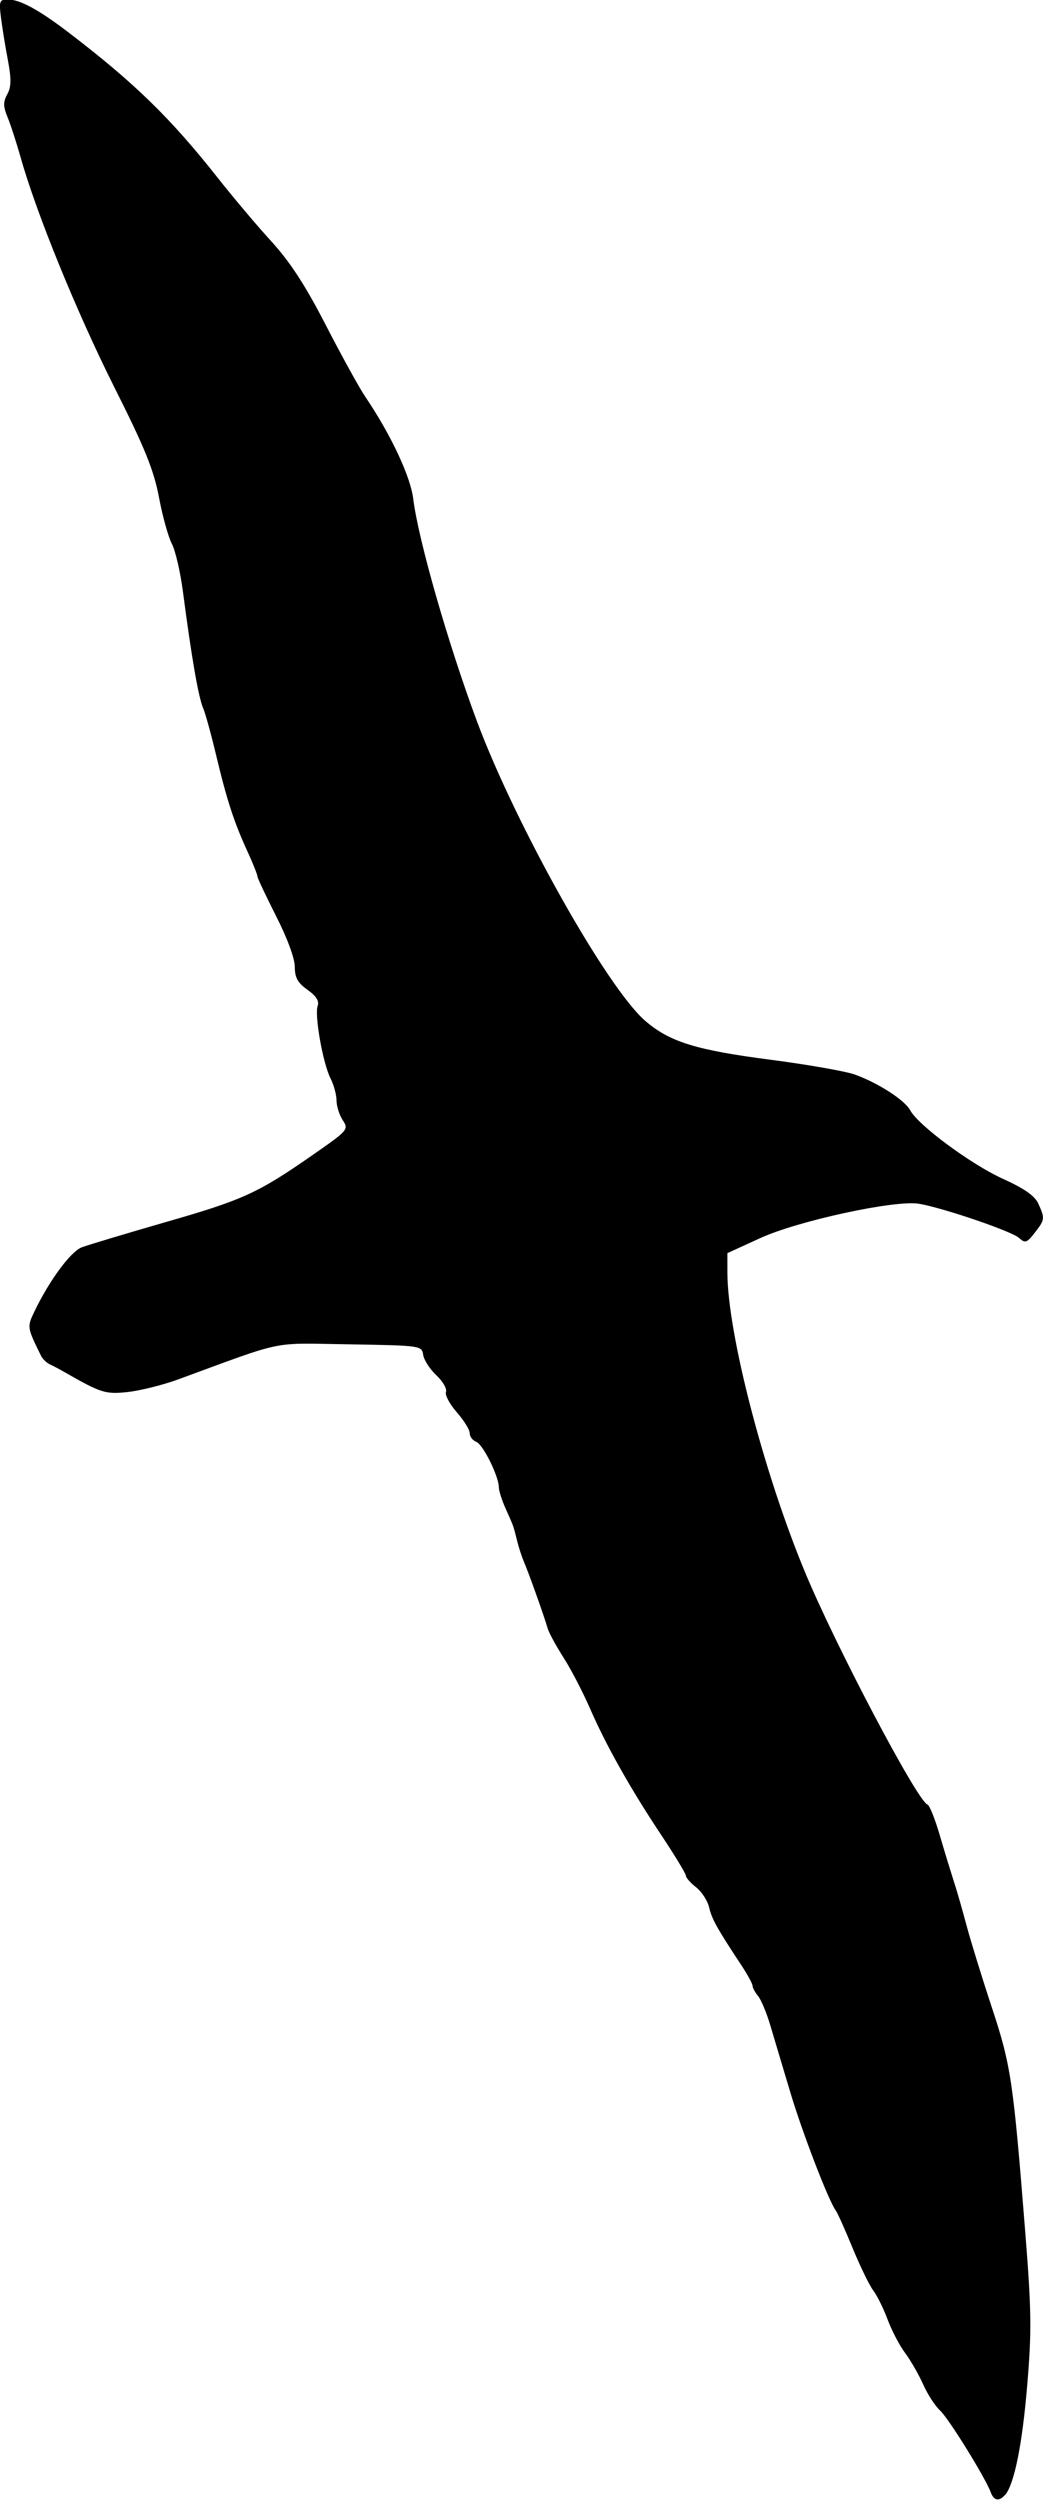
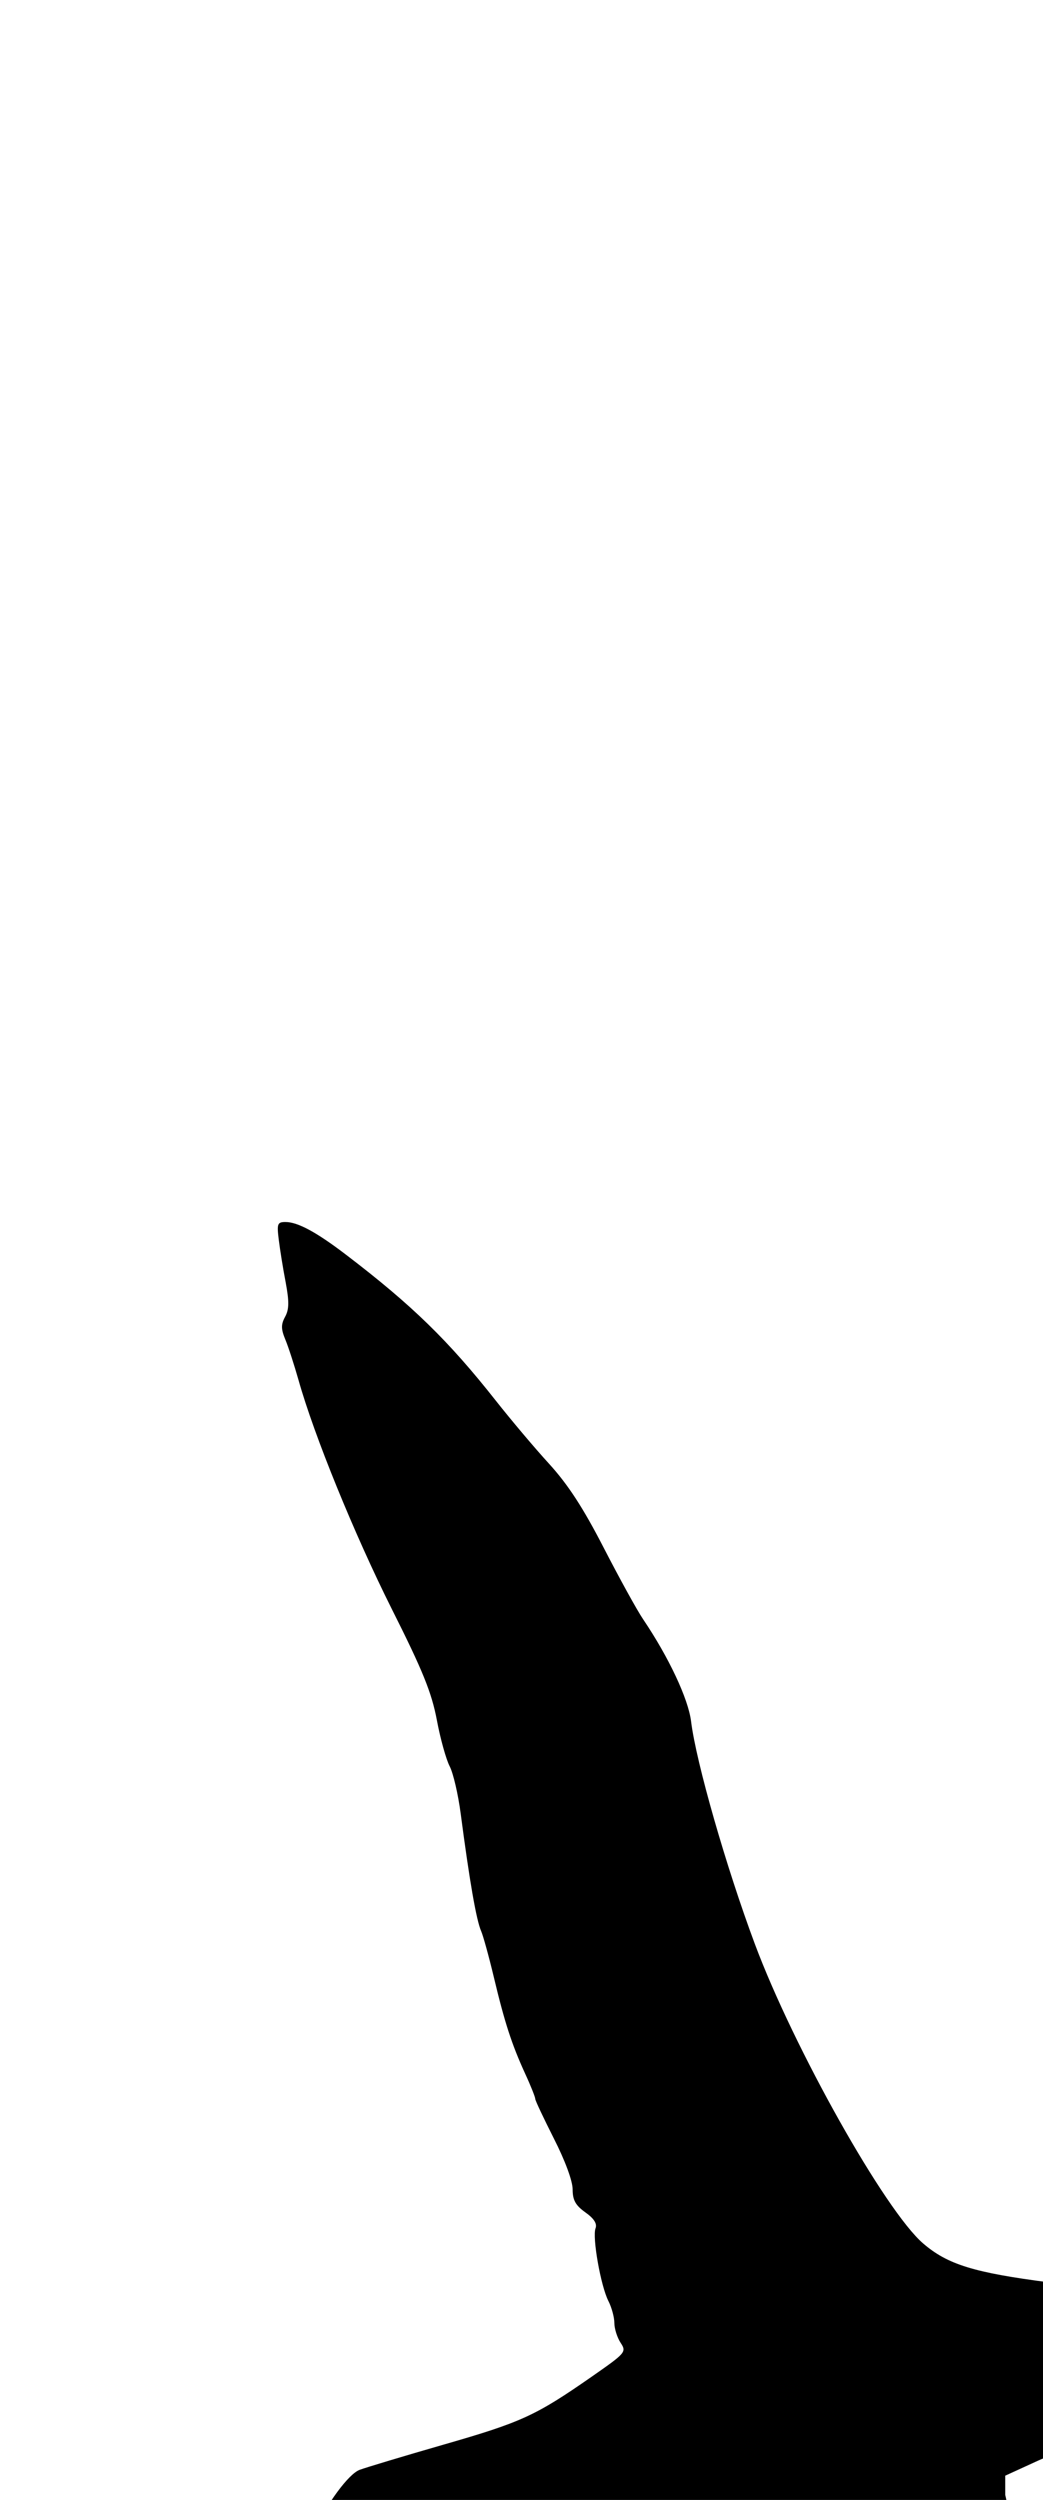
<svg xmlns="http://www.w3.org/2000/svg" xmlns:ns1="http://www.inkscape.org/namespaces/inkscape" xmlns:ns2="http://sodipodi.sourceforge.net/DTD/sodipodi-0.dtd" width="7.872mm" height="18.864mm" viewBox="0 0 7.872 18.864" version="1.1" id="svg1" xml:space="preserve" ns1:version="1.3.2 (091e20e, 2023-11-25, custom)" ns2:docname="Figure 2.svg">
  <ns2:namedview id="namedview1" pagecolor="#ffffff" bordercolor="#000000" borderopacity="0.25" ns1:showpageshadow="2" ns1:pageopacity="0.0" ns1:pagecheckerboard="0" ns1:deskcolor="#d1d1d1" ns1:document-units="mm" ns1:zoom="1.0636785" ns1:cx="464.42605" ns1:cy="-486.51919" ns1:window-width="1920" ns1:window-height="1009" ns1:window-x="1912" ns1:window-y="-8" ns1:window-maximized="1" ns1:current-layer="layer1" />
  <defs id="defs1" />
  <g ns1:label="Layer 1" ns1:groupmode="layer" id="layer1" transform="translate(-103.625,100.656)">
-     <path style="fill:#000000;stroke-width:0.518" d="m 111.212,-81.83 c 0.069,-0.085 0.129,-0.382 0.166,-0.829 0.034,-0.404 0.032,-0.56 -0.014,-1.142 -0.092,-1.158 -0.108,-1.268 -0.254,-1.71 -0.074,-0.224 -0.159,-0.5 -0.189,-0.612 -0.03,-0.112 -0.072,-0.261 -0.095,-0.33 -0.022,-0.069 -0.071,-0.227 -0.107,-0.351 -0.036,-0.124 -0.078,-0.23 -0.094,-0.235 -0.078,-0.029 -0.7,-1.21 -0.928,-1.763 -0.311,-0.752 -0.582,-1.8 -0.582,-2.253 l -1e-4,-0.145 0.249,-0.114 c 0.285,-0.13 1.014,-0.288 1.195,-0.259 0.177,0.029 0.701,0.207 0.757,0.258 0.046,0.042 0.059,0.038 0.118,-0.038 0.077,-0.098 0.079,-0.109 0.028,-0.22 -0.027,-0.06 -0.106,-0.115 -0.272,-0.19 -0.238,-0.109 -0.635,-0.402 -0.695,-0.515 -0.041,-0.077 -0.245,-0.208 -0.419,-0.27 -0.071,-0.025 -0.356,-0.075 -0.632,-0.111 -0.563,-0.073 -0.763,-0.134 -0.948,-0.293 -0.287,-0.246 -0.977,-1.473 -1.271,-2.261 -0.216,-0.579 -0.443,-1.37 -0.481,-1.679 -0.021,-0.17 -0.168,-0.483 -0.361,-0.769 -0.047,-0.069 -0.181,-0.313 -0.299,-0.542 -0.155,-0.301 -0.269,-0.476 -0.412,-0.633 -0.109,-0.119 -0.289,-0.333 -0.401,-0.475 -0.358,-0.454 -0.633,-0.722 -1.131,-1.102 -0.224,-0.171 -0.365,-0.247 -0.457,-0.247 -0.061,0 -0.066,0.013 -0.051,0.133 0.009,0.073 0.032,0.218 0.052,0.321 0.027,0.145 0.027,0.204 -0.004,0.261 -0.032,0.059 -0.031,0.093 0.002,0.173 0.023,0.055 0.067,0.192 0.099,0.304 0.117,0.417 0.421,1.163 0.704,1.728 0.235,0.467 0.301,0.632 0.34,0.837 0.026,0.14 0.07,0.298 0.097,0.35 0.027,0.052 0.064,0.212 0.083,0.356 0.067,0.51 0.118,0.805 0.155,0.889 0.015,0.035 0.058,0.19 0.095,0.345 0.082,0.344 0.135,0.507 0.236,0.728 0.043,0.093 0.077,0.179 0.077,0.192 0,0.013 0.064,0.147 0.141,0.3 0.084,0.165 0.141,0.319 0.141,0.382 0,0.082 0.022,0.121 0.096,0.174 0.065,0.046 0.09,0.085 0.077,0.12 -0.026,0.067 0.039,0.435 0.097,0.549 0.025,0.049 0.045,0.124 0.045,0.166 0,0.042 0.021,0.109 0.047,0.149 0.046,0.07 0.04,0.076 -0.221,0.258 -0.421,0.293 -0.529,0.342 -1.113,0.51 -0.302,0.087 -0.588,0.173 -0.636,0.191 -0.084,0.032 -0.246,0.252 -0.358,0.486 -0.055,0.116 -0.055,0.117 0.05,0.331 0.012,0.025 0.042,0.054 0.067,0.066 0.025,0.011 0.073,0.037 0.108,0.057 0.278,0.159 0.31,0.17 0.479,0.152 0.092,-0.01 0.263,-0.052 0.378,-0.094 0.83,-0.304 0.691,-0.275 1.297,-0.266 0.537,0.009 0.546,0.01 0.556,0.079 0.005,0.038 0.05,0.108 0.099,0.154 0.049,0.046 0.082,0.103 0.073,0.126 -0.009,0.023 0.028,0.092 0.081,0.153 0.054,0.061 0.098,0.132 0.098,0.158 0,0.026 0.023,0.056 0.05,0.066 0.051,0.02 0.17,0.26 0.17,0.343 0,0.025 0.023,0.098 0.052,0.162 0.062,0.139 0.057,0.125 0.086,0.242 0.013,0.052 0.036,0.122 0.051,0.157 0.033,0.075 0.154,0.413 0.179,0.502 0.01,0.035 0.064,0.133 0.119,0.22 0.056,0.086 0.145,0.258 0.199,0.381 0.123,0.283 0.307,0.61 0.542,0.963 0.101,0.152 0.184,0.289 0.184,0.304 0,0.015 0.035,0.054 0.077,0.087 0.042,0.033 0.086,0.101 0.098,0.151 0.02,0.088 0.061,0.161 0.244,0.438 0.046,0.07 0.084,0.14 0.084,0.154 0,0.015 0.019,0.05 0.041,0.077 0.023,0.027 0.065,0.127 0.093,0.222 0.028,0.095 0.096,0.321 0.15,0.502 0.091,0.306 0.29,0.822 0.344,0.895 0.013,0.017 0.07,0.144 0.127,0.283 0.057,0.138 0.127,0.282 0.155,0.319 0.029,0.038 0.078,0.136 0.109,0.22 0.031,0.083 0.091,0.198 0.133,0.254 0.042,0.056 0.103,0.163 0.136,0.237 0.033,0.074 0.09,0.162 0.127,0.196 0.064,0.058 0.34,0.503 0.383,0.618 0.024,0.065 0.065,0.07 0.11,0.016 z" id="path5" />
+     <path style="fill:#000000;stroke-width:0.518" d="m 111.212,-81.83 l -1e-4,-0.145 0.249,-0.114 c 0.285,-0.13 1.014,-0.288 1.195,-0.259 0.177,0.029 0.701,0.207 0.757,0.258 0.046,0.042 0.059,0.038 0.118,-0.038 0.077,-0.098 0.079,-0.109 0.028,-0.22 -0.027,-0.06 -0.106,-0.115 -0.272,-0.19 -0.238,-0.109 -0.635,-0.402 -0.695,-0.515 -0.041,-0.077 -0.245,-0.208 -0.419,-0.27 -0.071,-0.025 -0.356,-0.075 -0.632,-0.111 -0.563,-0.073 -0.763,-0.134 -0.948,-0.293 -0.287,-0.246 -0.977,-1.473 -1.271,-2.261 -0.216,-0.579 -0.443,-1.37 -0.481,-1.679 -0.021,-0.17 -0.168,-0.483 -0.361,-0.769 -0.047,-0.069 -0.181,-0.313 -0.299,-0.542 -0.155,-0.301 -0.269,-0.476 -0.412,-0.633 -0.109,-0.119 -0.289,-0.333 -0.401,-0.475 -0.358,-0.454 -0.633,-0.722 -1.131,-1.102 -0.224,-0.171 -0.365,-0.247 -0.457,-0.247 -0.061,0 -0.066,0.013 -0.051,0.133 0.009,0.073 0.032,0.218 0.052,0.321 0.027,0.145 0.027,0.204 -0.004,0.261 -0.032,0.059 -0.031,0.093 0.002,0.173 0.023,0.055 0.067,0.192 0.099,0.304 0.117,0.417 0.421,1.163 0.704,1.728 0.235,0.467 0.301,0.632 0.34,0.837 0.026,0.14 0.07,0.298 0.097,0.35 0.027,0.052 0.064,0.212 0.083,0.356 0.067,0.51 0.118,0.805 0.155,0.889 0.015,0.035 0.058,0.19 0.095,0.345 0.082,0.344 0.135,0.507 0.236,0.728 0.043,0.093 0.077,0.179 0.077,0.192 0,0.013 0.064,0.147 0.141,0.3 0.084,0.165 0.141,0.319 0.141,0.382 0,0.082 0.022,0.121 0.096,0.174 0.065,0.046 0.09,0.085 0.077,0.12 -0.026,0.067 0.039,0.435 0.097,0.549 0.025,0.049 0.045,0.124 0.045,0.166 0,0.042 0.021,0.109 0.047,0.149 0.046,0.07 0.04,0.076 -0.221,0.258 -0.421,0.293 -0.529,0.342 -1.113,0.51 -0.302,0.087 -0.588,0.173 -0.636,0.191 -0.084,0.032 -0.246,0.252 -0.358,0.486 -0.055,0.116 -0.055,0.117 0.05,0.331 0.012,0.025 0.042,0.054 0.067,0.066 0.025,0.011 0.073,0.037 0.108,0.057 0.278,0.159 0.31,0.17 0.479,0.152 0.092,-0.01 0.263,-0.052 0.378,-0.094 0.83,-0.304 0.691,-0.275 1.297,-0.266 0.537,0.009 0.546,0.01 0.556,0.079 0.005,0.038 0.05,0.108 0.099,0.154 0.049,0.046 0.082,0.103 0.073,0.126 -0.009,0.023 0.028,0.092 0.081,0.153 0.054,0.061 0.098,0.132 0.098,0.158 0,0.026 0.023,0.056 0.05,0.066 0.051,0.02 0.17,0.26 0.17,0.343 0,0.025 0.023,0.098 0.052,0.162 0.062,0.139 0.057,0.125 0.086,0.242 0.013,0.052 0.036,0.122 0.051,0.157 0.033,0.075 0.154,0.413 0.179,0.502 0.01,0.035 0.064,0.133 0.119,0.22 0.056,0.086 0.145,0.258 0.199,0.381 0.123,0.283 0.307,0.61 0.542,0.963 0.101,0.152 0.184,0.289 0.184,0.304 0,0.015 0.035,0.054 0.077,0.087 0.042,0.033 0.086,0.101 0.098,0.151 0.02,0.088 0.061,0.161 0.244,0.438 0.046,0.07 0.084,0.14 0.084,0.154 0,0.015 0.019,0.05 0.041,0.077 0.023,0.027 0.065,0.127 0.093,0.222 0.028,0.095 0.096,0.321 0.15,0.502 0.091,0.306 0.29,0.822 0.344,0.895 0.013,0.017 0.07,0.144 0.127,0.283 0.057,0.138 0.127,0.282 0.155,0.319 0.029,0.038 0.078,0.136 0.109,0.22 0.031,0.083 0.091,0.198 0.133,0.254 0.042,0.056 0.103,0.163 0.136,0.237 0.033,0.074 0.09,0.162 0.127,0.196 0.064,0.058 0.34,0.503 0.383,0.618 0.024,0.065 0.065,0.07 0.11,0.016 z" id="path5" />
  </g>
</svg>